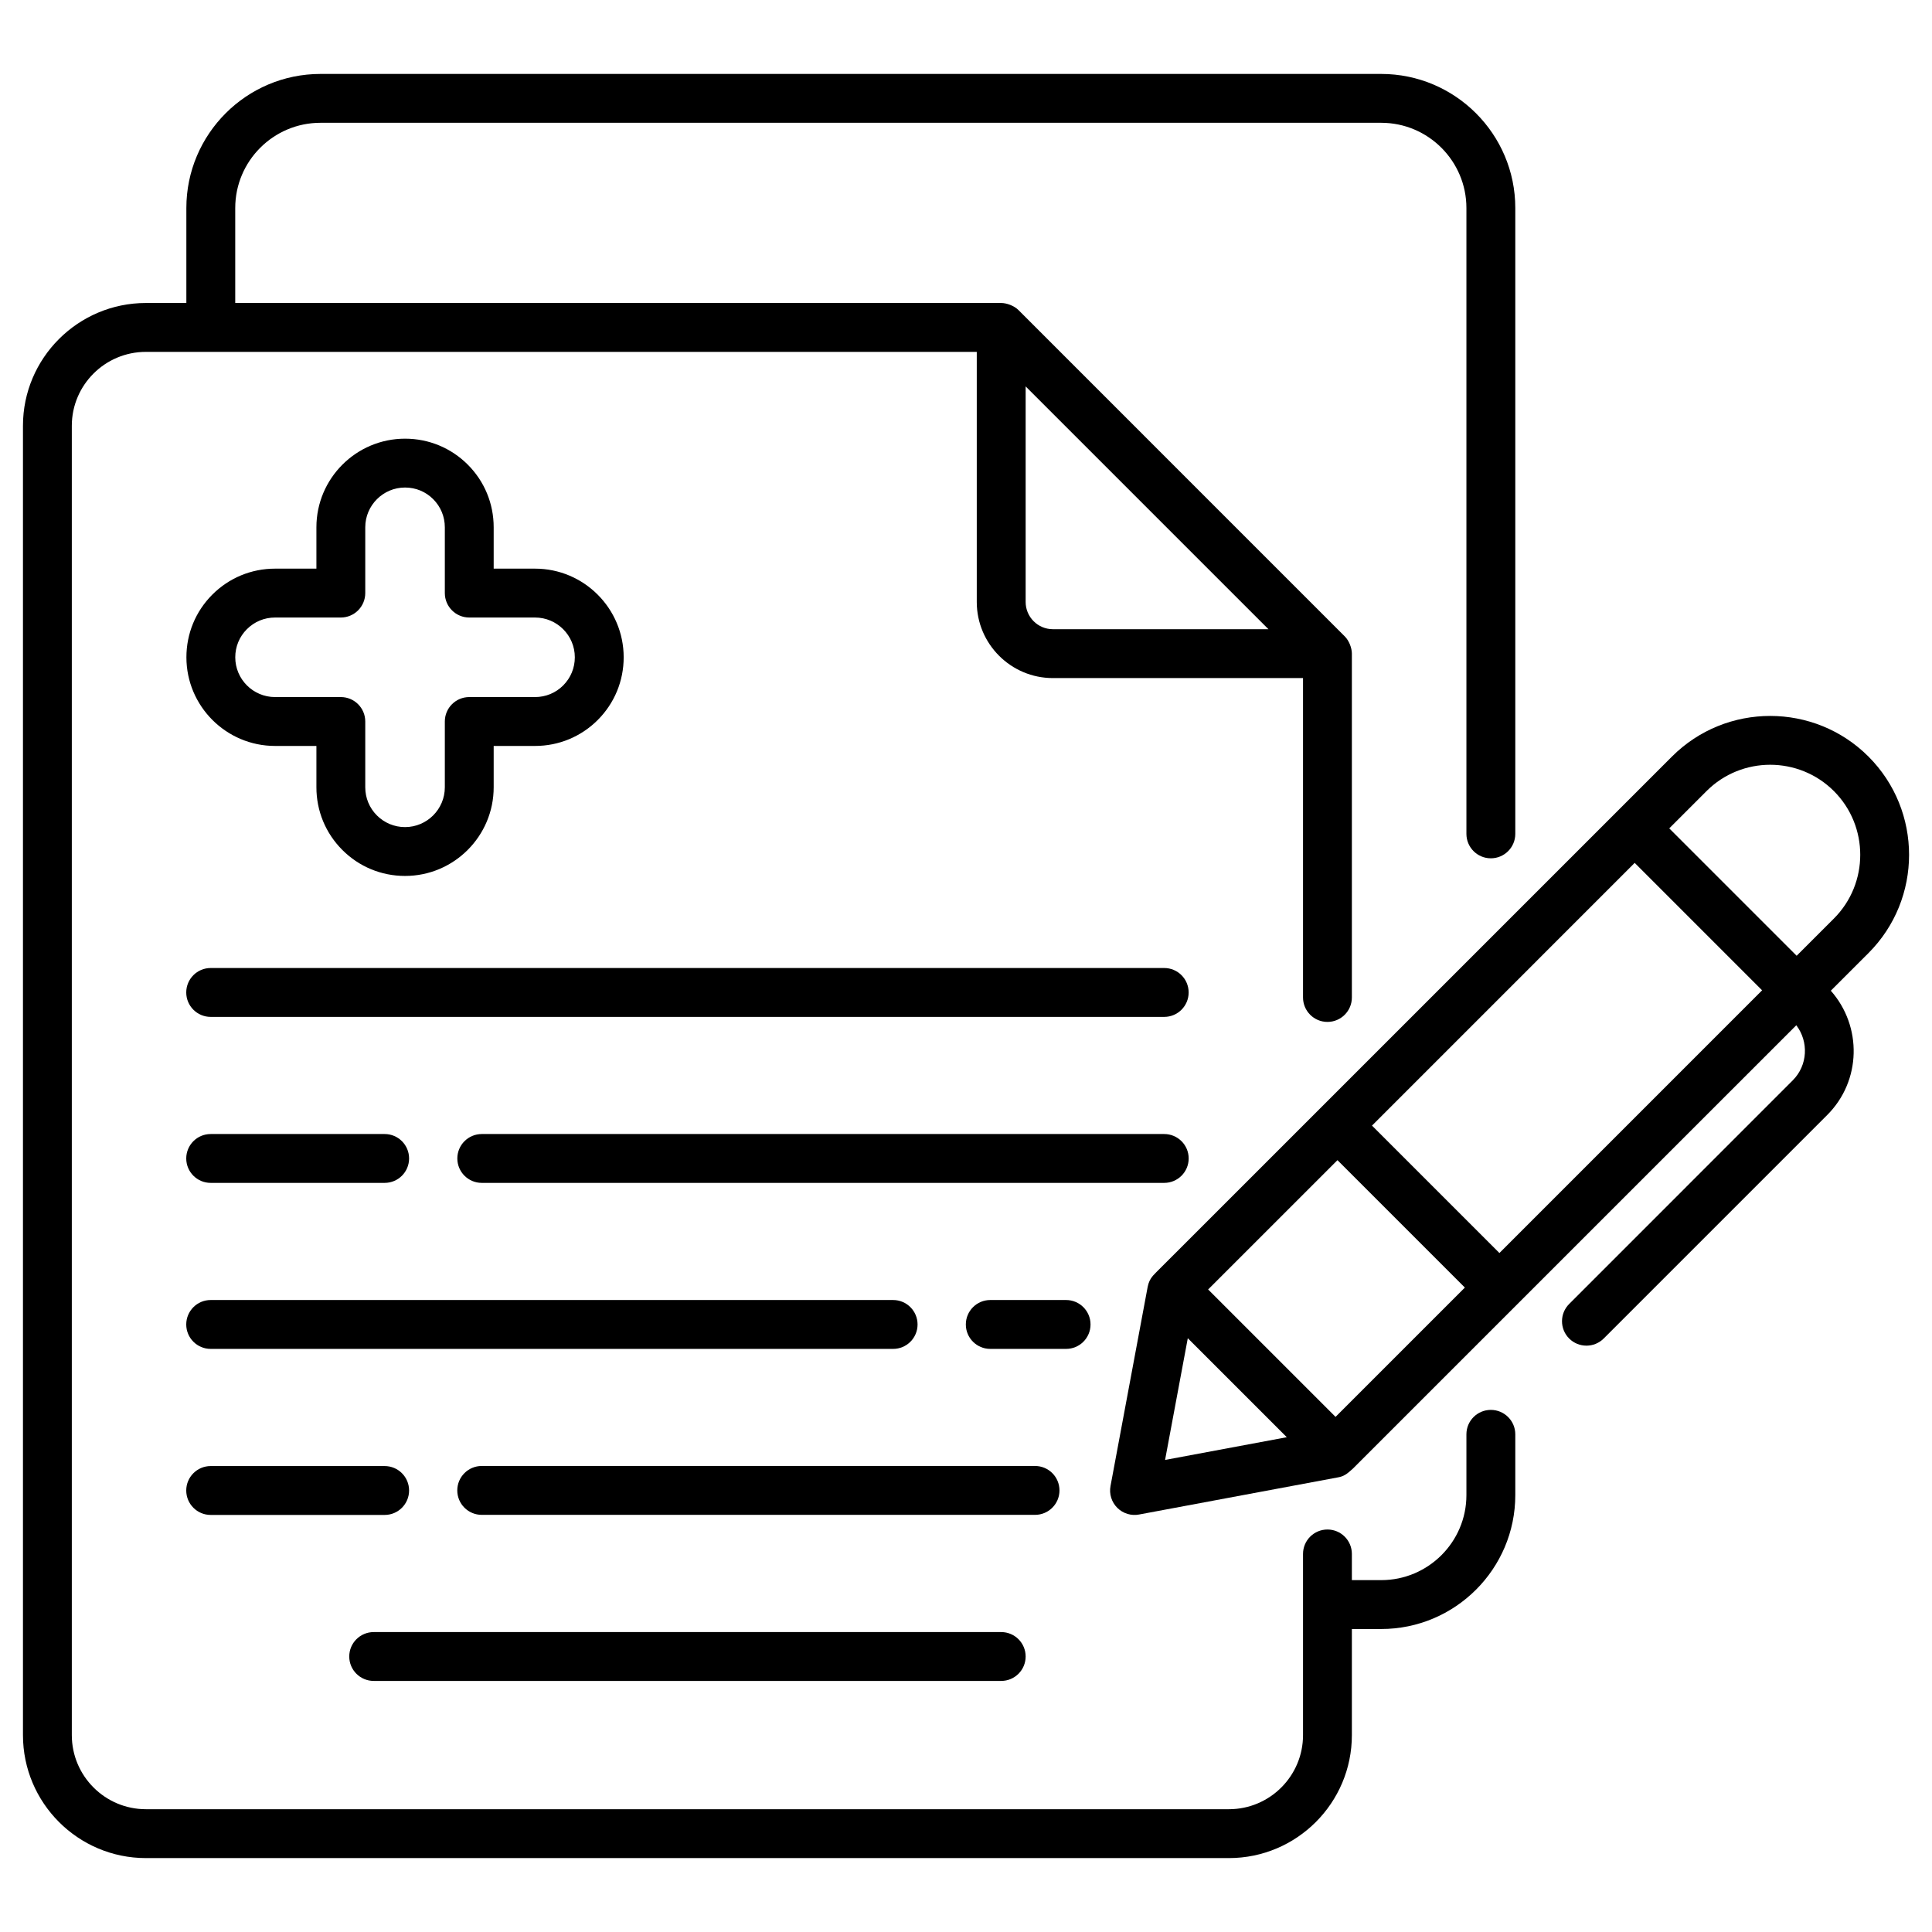
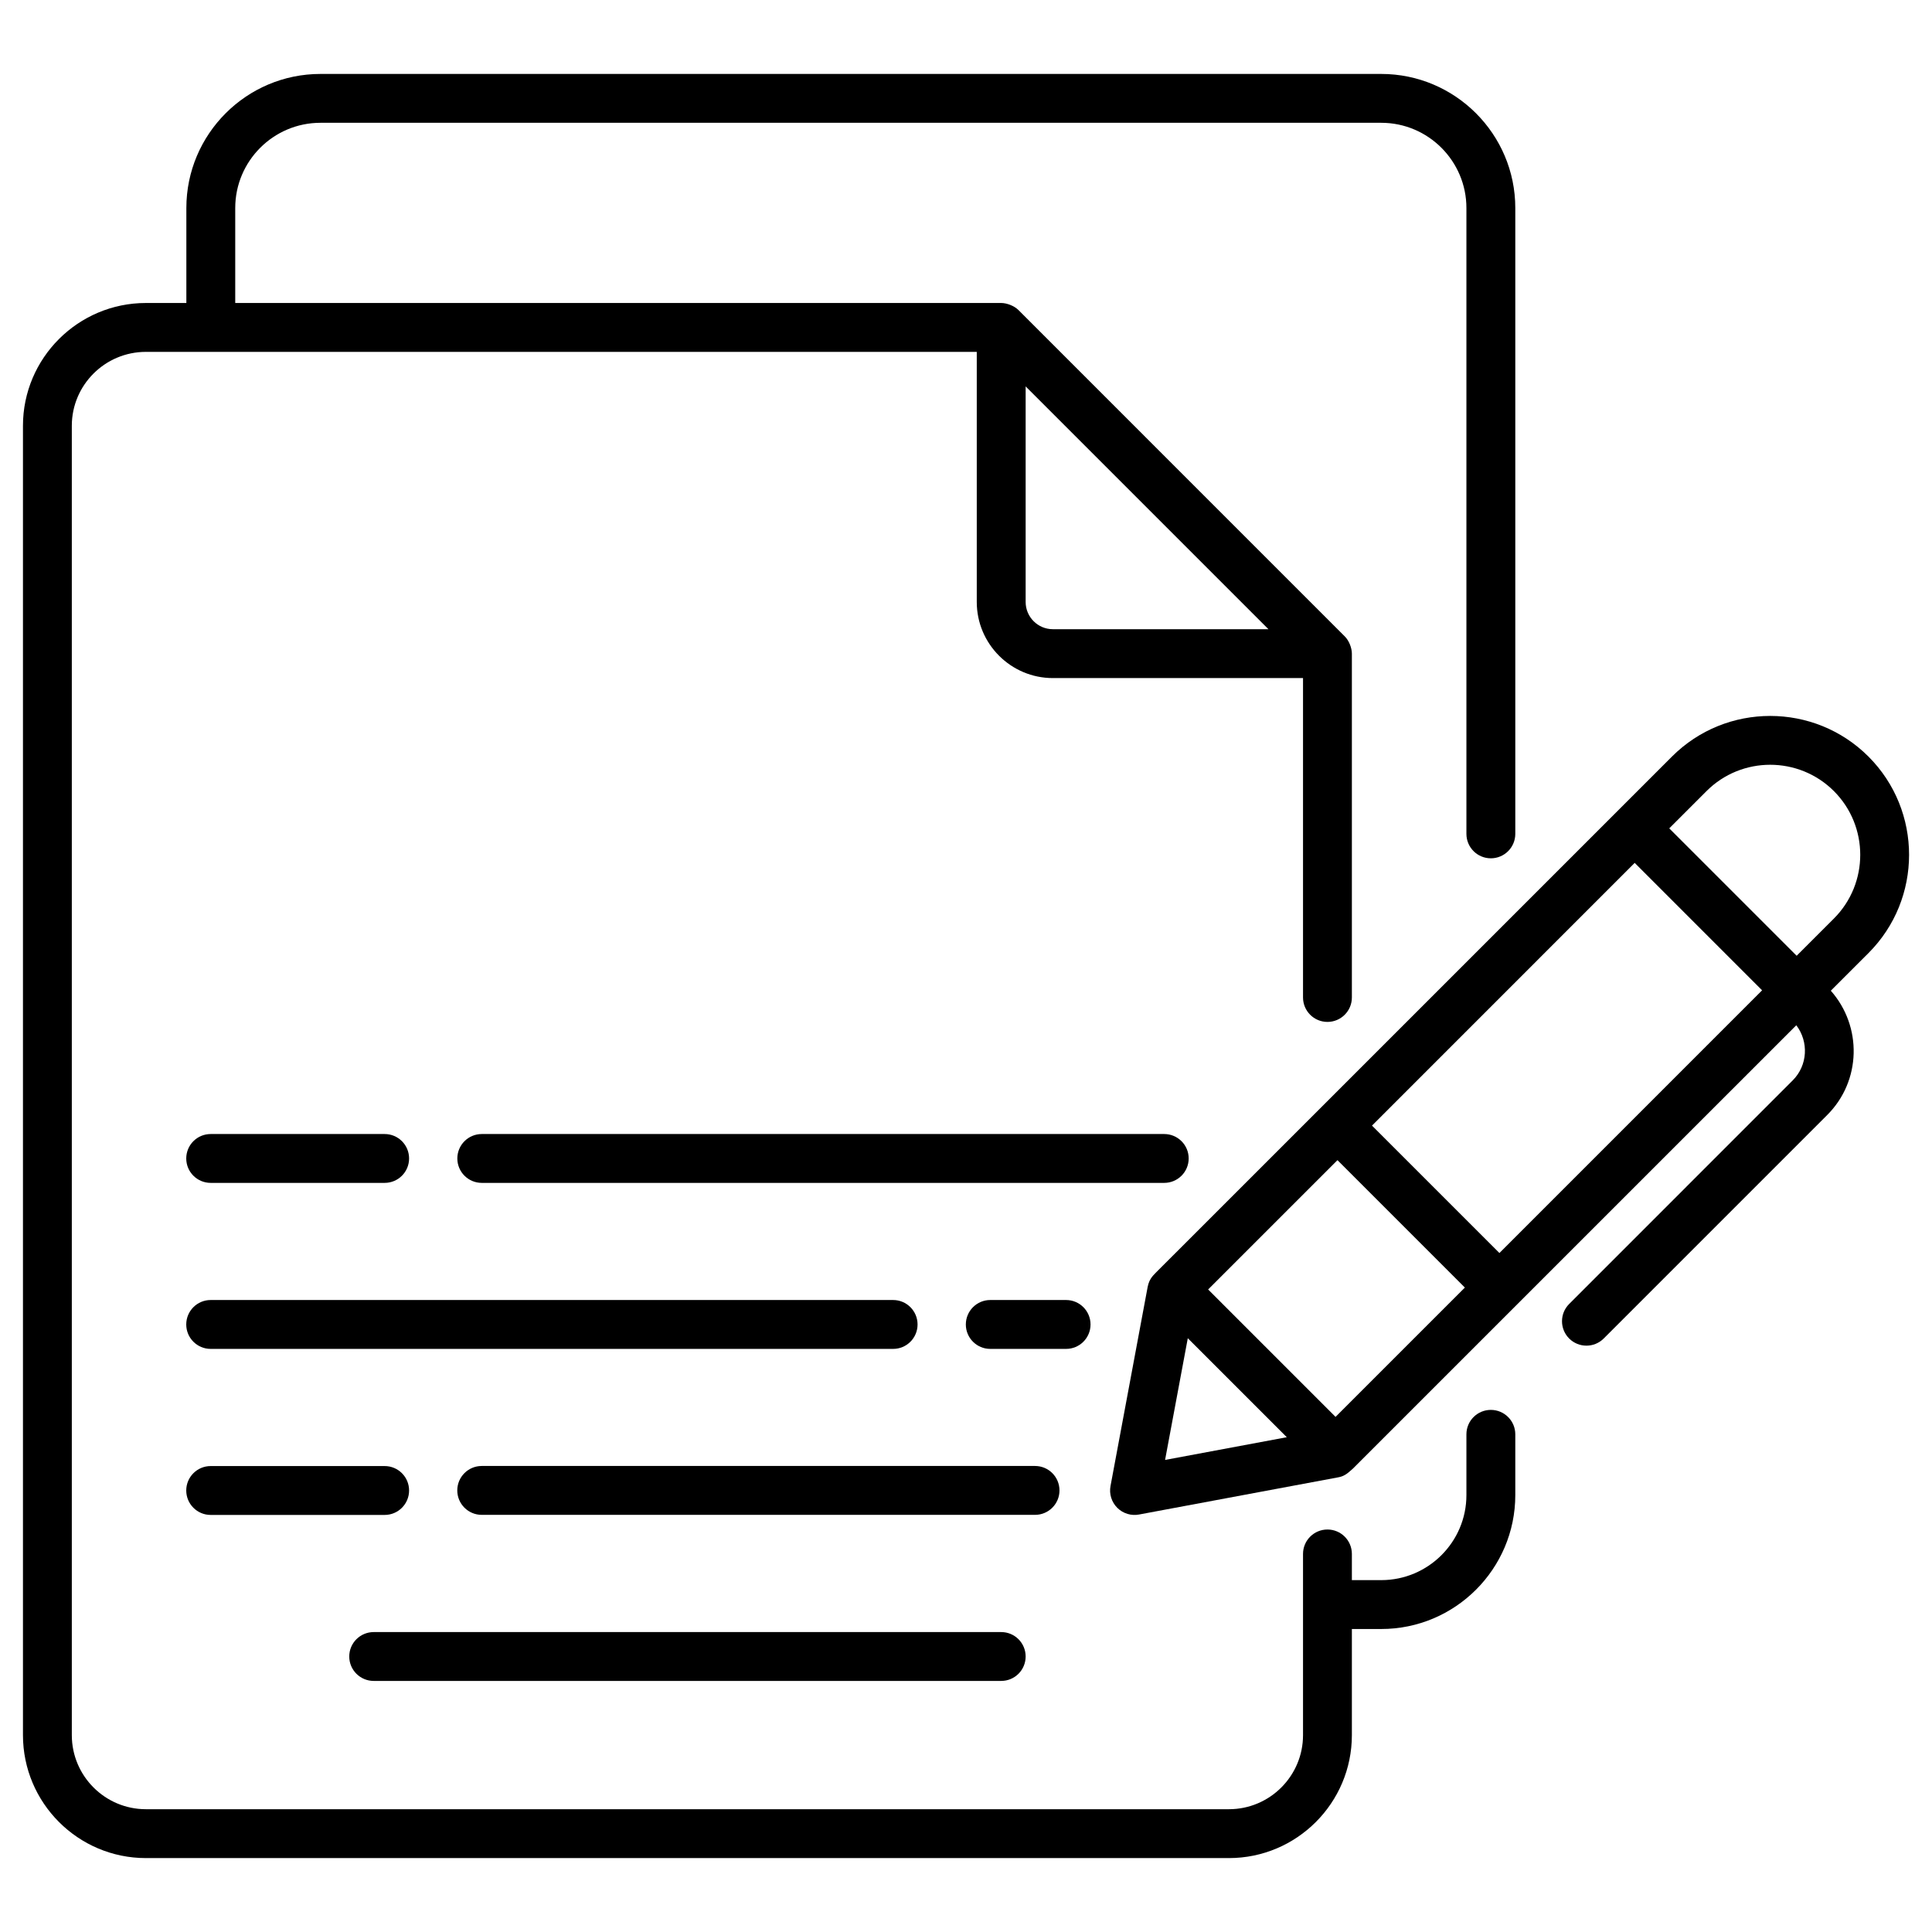
<svg xmlns="http://www.w3.org/2000/svg" width="70" height="70" viewBox="0 0 70 70" fill="none">
  <path d="M5.286 67.322H44.527C46.983 67.322 48.981 65.323 48.981 62.867V59.022H50.044C52.722 59.022 54.902 56.845 54.902 54.17V51.968C54.902 51.48 54.505 51.083 54.016 51.083C53.527 51.083 53.131 51.479 53.131 51.968V54.17C53.131 55.869 51.746 57.251 50.044 57.251H48.981V56.302C48.981 55.813 48.585 55.417 48.096 55.417C47.607 55.417 47.211 55.813 47.211 56.302V62.867C47.211 64.347 46.007 65.551 44.527 65.551H5.286C3.806 65.551 2.602 64.347 2.602 62.867V15.426C2.602 13.95 3.806 12.749 5.286 12.749H35.39V21.81C35.39 23.331 36.627 24.568 38.148 24.568H47.211V36.14C47.211 36.629 47.607 37.026 48.096 37.026C48.585 37.026 48.981 36.629 48.981 36.14V23.683C48.981 23.477 48.879 23.212 48.723 23.057L36.901 11.234C36.741 11.074 36.468 10.978 36.276 10.978H8.523V7.537C8.523 5.834 9.908 4.449 11.611 4.449H50.044C51.746 4.449 53.131 5.834 53.131 7.537V30.213C53.131 30.701 53.527 31.098 54.016 31.098C54.505 31.098 54.902 30.702 54.902 30.213V7.537C54.902 4.858 52.722 2.679 50.044 2.679H11.611C8.932 2.679 6.752 4.858 6.752 7.537V10.978H5.286C2.83 10.978 0.832 12.974 0.832 15.426V62.867C0.832 65.323 2.83 67.322 5.286 67.322ZM37.161 21.81V14L45.958 22.797H38.148C37.604 22.798 37.161 22.354 37.161 21.81Z" fill="black" />
-   <path d="M16.947 16.833C16.341 16.228 15.534 15.894 14.676 15.894C12.905 15.894 11.464 17.334 11.464 19.105V20.603H9.966C9.107 20.603 8.301 20.937 7.694 21.543C7.088 22.149 6.754 22.955 6.754 23.815C6.754 25.586 8.195 27.027 9.966 27.027H11.464V28.525C11.464 29.383 11.798 30.19 12.404 30.796C13.01 31.403 13.817 31.737 14.676 31.737C16.446 31.737 17.887 30.296 17.887 28.525V27.027H19.385C20.244 27.027 21.05 26.693 21.657 26.087C22.263 25.48 22.597 24.673 22.597 23.815C22.597 22.044 21.156 20.603 19.385 20.603H17.887V19.105C17.887 18.247 17.554 17.44 16.947 16.833ZM19.385 22.374C20.18 22.374 20.827 23.02 20.827 23.815C20.827 24.201 20.677 24.562 20.405 24.835C20.133 25.107 19.771 25.256 19.385 25.256H17.002C16.513 25.256 16.117 25.652 16.117 26.141V28.525C16.117 29.32 15.47 29.967 14.675 29.967C14.29 29.967 13.928 29.816 13.656 29.545C13.384 29.272 13.234 28.91 13.234 28.525V26.141C13.234 25.652 12.838 25.256 12.349 25.256H9.966C9.171 25.256 8.524 24.61 8.524 23.815C8.524 23.429 8.674 23.067 8.946 22.796C9.218 22.524 9.58 22.374 9.966 22.374H12.349C12.838 22.374 13.234 21.977 13.234 21.488V19.105C13.234 18.311 13.881 17.664 14.675 17.664C15.062 17.664 15.424 17.813 15.695 18.085C15.967 18.357 16.117 18.719 16.117 19.105V21.488C16.117 21.977 16.513 22.374 17.002 22.374H19.385Z" fill="black" />
-   <path d="M7.633 36.844H42.182C42.671 36.844 43.067 36.447 43.067 35.959C43.067 35.47 42.671 35.073 42.182 35.073H7.633C7.144 35.073 6.748 35.469 6.748 35.959C6.748 36.447 7.144 36.844 7.633 36.844Z" fill="black" />
  <path d="M13.54 60.903H36.276C36.765 60.903 37.161 60.507 37.161 60.018C37.161 59.529 36.765 59.133 36.276 59.133H13.54C13.051 59.133 12.654 59.529 12.654 60.018C12.654 60.507 13.051 60.903 13.54 60.903Z" fill="black" />
  <path d="M7.633 42.858H13.937C14.426 42.858 14.822 42.462 14.822 41.973C14.822 41.484 14.426 41.088 13.937 41.088H7.633C7.144 41.088 6.748 41.484 6.748 41.973C6.748 42.462 7.144 42.858 7.633 42.858Z" fill="black" />
  <path d="M43.068 41.973C43.068 41.484 42.671 41.088 42.182 41.088H17.456C16.967 41.088 16.57 41.484 16.57 41.973C16.57 42.462 16.966 42.858 17.456 42.858H42.182C42.671 42.858 43.068 42.462 43.068 41.973Z" fill="black" />
  <path d="M7.633 54.889H13.937C14.426 54.889 14.822 54.492 14.822 54.003C14.822 53.514 14.426 53.118 13.937 53.118H7.633C7.144 53.118 6.748 53.514 6.748 54.003C6.748 54.492 7.144 54.889 7.633 54.889Z" fill="black" />
  <path d="M38.387 54.001C38.387 53.512 37.991 53.115 37.502 53.115H17.454C16.965 53.115 16.568 53.511 16.568 54.001C16.568 54.489 16.965 54.886 17.454 54.886H37.502C37.991 54.886 38.387 54.489 38.387 54.001Z" fill="black" />
  <path d="M39.512 47.988C39.512 47.499 39.116 47.102 38.627 47.102H35.879C35.391 47.102 34.994 47.499 34.994 47.988C34.994 48.477 35.39 48.873 35.879 48.873H38.627C39.116 48.873 39.512 48.477 39.512 47.988Z" fill="black" />
  <path d="M7.633 48.873H32.36C32.849 48.873 33.245 48.477 33.245 47.988C33.245 47.499 32.849 47.102 32.36 47.102H7.633C7.144 47.102 6.748 47.499 6.748 47.988C6.748 48.477 7.144 48.873 7.633 48.873Z" fill="black" />
  <path d="M67.698 27.412C65.735 25.449 62.54 25.449 60.578 27.412C56.071 31.918 52.661 35.328 47.833 40.157L41.895 46.094C41.84 46.165 41.644 46.294 41.582 46.627L40.236 53.841C40.182 54.128 40.274 54.423 40.48 54.63C40.693 54.842 40.992 54.927 41.269 54.874L48.483 53.527C48.674 53.492 48.787 53.424 49.017 53.212C50.455 51.774 63.752 38.477 65.083 37.147C65.538 37.744 65.499 38.599 64.954 39.144L56.854 47.245C56.508 47.591 56.508 48.151 56.854 48.497C57.2 48.842 57.76 48.842 58.105 48.497L66.206 40.396C67.441 39.161 67.476 37.188 66.334 35.895L67.698 34.532C69.66 32.569 69.66 29.374 67.698 27.412ZM54.327 45.399L49.71 40.783L59.228 31.264L63.844 35.881L54.327 45.399ZM48.389 51.336L43.773 46.72L48.459 42.035L53.075 46.651L48.389 51.336ZM43.036 48.486L46.623 52.073L42.213 52.896L43.036 48.486ZM66.446 33.28L65.096 34.629L60.48 30.013L61.83 28.663C63.102 27.391 65.173 27.391 66.446 28.663C67.718 29.936 67.718 32.007 66.446 33.28Z" fill="black" />
</svg>